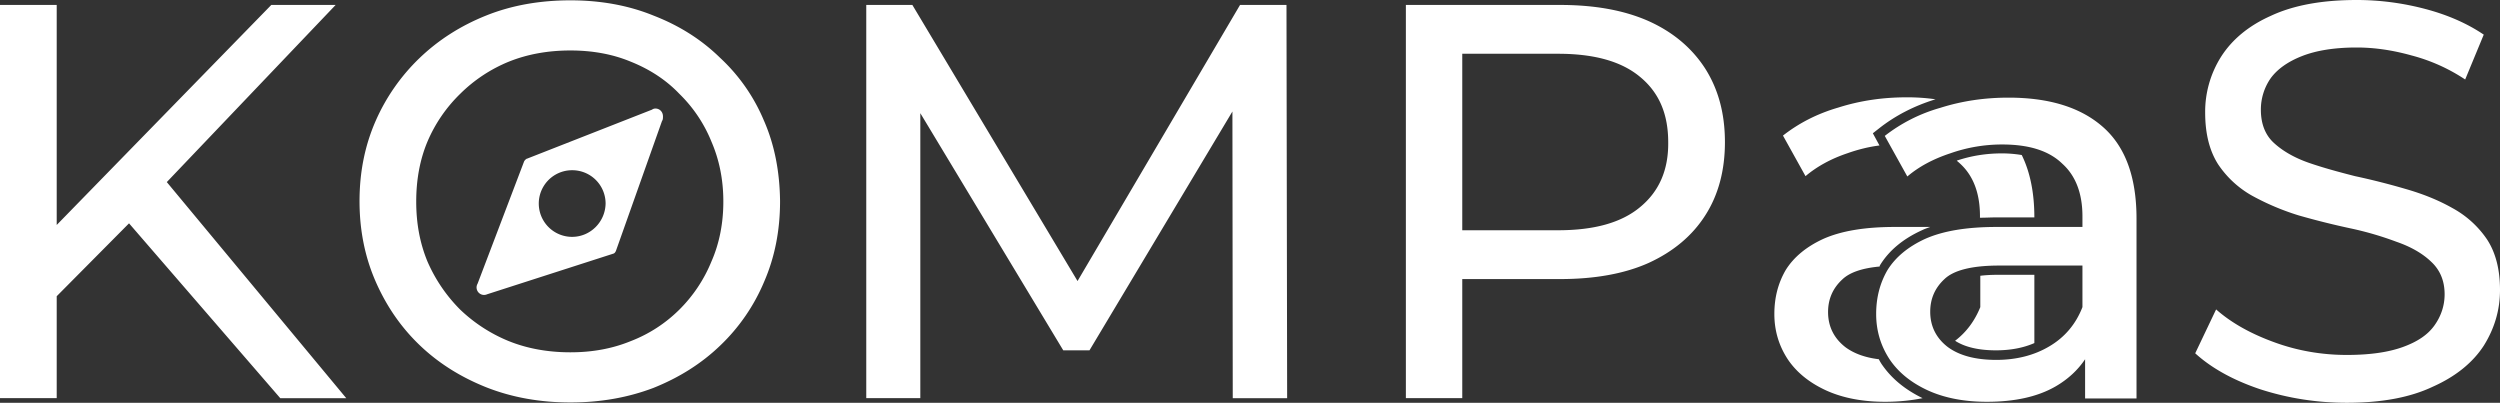
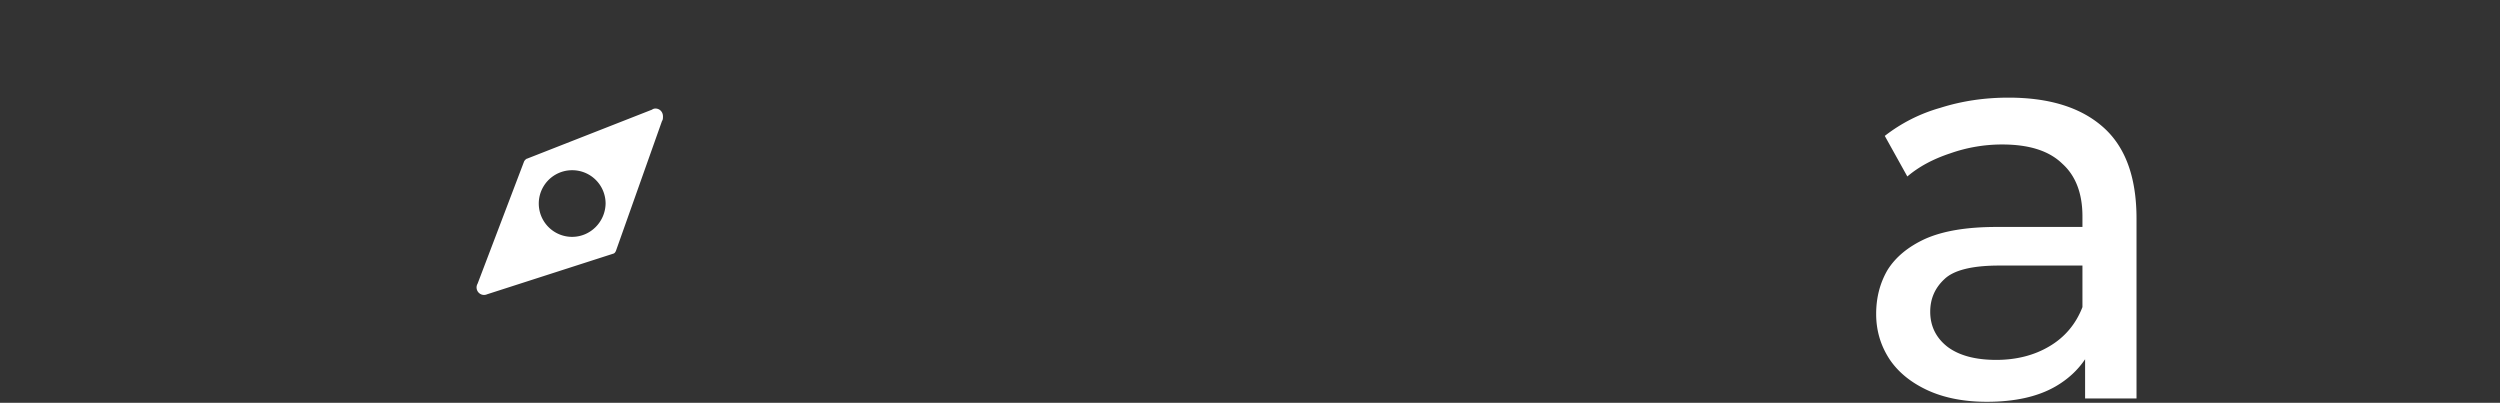
<svg xmlns="http://www.w3.org/2000/svg" width="180" height="29" viewBox="0 0 180 29" fill="none">
  <rect x="0" y="0" width="180" height="29" fill="#333333" stroke="none" />
-   <path d="M20.178 28.668h4.752L12.01 13.11 24.166.356h-4.633L4.083 16.198V.356H0v28.311h4.083v-7.339L9.29 16.08l10.889 12.588zM55.017 8.717a13.008 13.008 0 00-3.176-4.56c-1.36-1.33-2.96-2.328-4.8-3.04C45.228.38 43.222.024 41.072.024c-2.196 0-4.226.356-6.064 1.093-1.84.736-3.439 1.757-4.8 3.063a14.158 14.158 0 00-3.176 4.56c-.764 1.758-1.146 3.658-1.146 5.748 0 2.067.382 3.99 1.146 5.748.764 1.758 1.815 3.302 3.176 4.608 1.361 1.306 2.96 2.304 4.8 3.04 1.862.736 3.892 1.093 6.065 1.093 2.173 0 4.155-.357 5.97-1.046 1.838-.736 3.438-1.733 4.8-3.04a13.64 13.64 0 003.175-4.607c.764-1.758 1.146-3.682 1.146-5.796-.023-2.09-.382-4.014-1.146-5.771zM51.22 18.835a10.42 10.42 0 01-2.316 3.467 10.13 10.13 0 01-3.486 2.257c-1.337.546-2.77.807-4.346.807-1.6 0-3.08-.26-4.442-.807a11.137 11.137 0 01-3.486-2.257 11.196 11.196 0 01-2.364-3.467c-.55-1.33-.812-2.755-.812-4.323 0-1.568.263-3.016.812-4.323a10.565 10.565 0 012.364-3.443 10.73 10.73 0 013.486-2.304c1.361-.547 2.842-.808 4.442-.808 1.576 0 3.032.261 4.346.808 1.36.546 2.531 1.306 3.486 2.304a10.088 10.088 0 012.316 3.443c.574 1.33.86 2.755.86 4.323 0 1.568-.286 3.017-.86 4.323zm41.454 9.833L92.627.355h-3.343l-11.701 19.88L65.69.356h-3.319v28.311h3.892V8.148l10.292 17.077h1.887L88.734 8.028l.024 20.64h3.916zm76.294.332c-2.173 0-4.251-.332-6.233-.974-1.982-.665-3.534-1.544-4.68-2.589l1.505-3.159c1.074.95 2.459 1.734 4.154 2.352 1.672.617 3.439.926 5.254.926 1.647 0 2.985-.19 4.035-.57 1.051-.38 1.791-.879 2.269-1.544.477-.665.74-1.425.74-2.256 0-.974-.334-1.758-.979-2.351-.621-.594-1.457-1.07-2.483-1.425a23.252 23.252 0 00-3.343-.974 56.239 56.239 0 01-3.702-.927 17.932 17.932 0 01-3.367-1.425 7.158 7.158 0 01-2.435-2.256c-.621-.974-.931-2.209-.931-3.729a7.41 7.41 0 011.146-4.014c.788-1.235 1.982-2.232 3.582-2.945C165.123.38 167.177 0 169.684 0c1.648 0 3.296.214 4.919.641 1.624.428 3.033 1.045 4.227 1.853l-1.337 3.23a12.828 12.828 0 00-3.869-1.734c-1.361-.38-2.674-.57-3.94-.57-1.6 0-2.913.214-3.94.618-1.027.403-1.791.95-2.268 1.615a3.937 3.937 0 00-.693 2.256c0 .998.311 1.805.931 2.375.645.594 1.481 1.069 2.484 1.425 1.027.357 2.149.665 3.367.974a51.48 51.48 0 013.653.926c1.242.357 2.364.808 3.367 1.378a7.094 7.094 0 012.484 2.256c.621.95.931 2.162.931 3.634 0 1.425-.382 2.755-1.17 4.014-.788 1.211-2.006 2.209-3.654 2.945-1.647.784-3.701 1.164-6.208 1.164zM122.762 4.917c-.955-1.473-2.316-2.613-4.059-3.397-1.767-.784-3.893-1.164-6.376-1.164h-11.104v28.311h4.06v-8.574h7.044c2.483 0 4.632-.38 6.376-1.163 1.767-.808 3.128-1.948 4.059-3.397.955-1.472 1.433-3.254 1.433-5.296 0-2.067-.478-3.824-1.433-5.32zm-4.68 9.999c-1.338 1.116-3.296 1.662-5.898 1.662h-6.901V3.871h6.901c2.602 0 4.56.547 5.898 1.663 1.361 1.116 2.029 2.66 2.029 4.703.024 2.019-.668 3.562-2.029 4.679zm25.67.736h2.722c0-1.781-.311-3.278-.908-4.49a8.72 8.72 0 00-1.432-.118c-1.099 0-2.197.166-3.248.523.072.071.143.118.215.19.979.879 1.457 2.161 1.457 3.8v.119c.406 0 .788-.024 1.194-.024zm-1.17 4.204v2.256c-.406.998-1.003 1.805-1.815 2.423.692.451 1.695.689 2.937.689 1.027 0 1.958-.167 2.77-.523v-4.916h-2.579c-.502 0-.931.023-1.313.07zm-7.069 6.413a3.543 3.543 0 01-.238-.404c-.979-.119-1.767-.404-2.388-.855-.836-.642-1.266-1.497-1.266-2.542 0-.926.334-1.71 1.027-2.35.525-.5 1.409-.808 2.674-.927.024-.024.024-.048.024-.071.645-1.07 1.672-1.924 3.033-2.542.191-.095.406-.166.597-.237h-2.555c-2.149 0-3.845.285-5.134.855-1.242.57-2.149 1.33-2.722 2.256-.55.95-.812 1.995-.812 3.159 0 1.211.334 2.304.979 3.278.645.95 1.576 1.686 2.77 2.232 1.218.547 2.626.808 4.226.808.979 0 1.887-.095 2.699-.261-1.266-.618-2.221-1.402-2.914-2.4zm-2.459-15.249c.74-.26 1.504-.45 2.268-.546l-.477-.879.454-.356c1.146-.902 2.507-1.615 4.059-2.09a14.27 14.27 0 00-2.077-.142c-1.72 0-3.344.237-4.92.736-1.552.451-2.865 1.14-3.987 2.019l1.623 2.921c.812-.689 1.839-1.259 3.057-1.662z" fill="#fff" />
  <path d="M151.441 9.168c-1.6-1.425-3.869-2.138-6.83-2.138-1.719 0-3.343.238-4.919.737a11.665 11.665 0 00-3.988 2.018l1.624 2.922c.836-.713 1.863-1.259 3.081-1.663a11.2 11.2 0 013.749-.641c1.934 0 3.367.451 4.322 1.378.979.878 1.456 2.16 1.456 3.8v.76h-6.184c-2.149 0-3.845.285-5.134.855-1.242.57-2.149 1.33-2.723 2.256-.549.95-.811 1.995-.811 3.159 0 1.211.334 2.304.979 3.278.644.95 1.576 1.686 2.77 2.232 1.217.547 2.626.808 4.226.808 1.982 0 3.63-.356 4.919-1.093.908-.522 1.624-1.187 2.149-1.971v2.826h3.702V15.747c0-2.969-.788-5.154-2.388-6.579zm-1.505 12.944c-.477 1.235-1.289 2.185-2.388 2.827-1.074.64-2.364.973-3.82.973-1.481 0-2.651-.308-3.487-.926-.835-.641-1.265-1.496-1.265-2.541 0-.927.334-1.71 1.027-2.352.668-.64 1.982-.973 3.94-.973h5.993v2.992zM47.185 7.814a.452.452 0 00-.191.048s-.024 0-.024.023l-9.026 3.54c-.024 0-.024 0-.048.023a.44.44 0 00-.167.19l-3.343 8.788a.539.539 0 00.692.76l9.074-2.921c.096-.024.143-.095.191-.19l3.32-9.358c.071-.095.071-.214.071-.333 0-.332-.239-.57-.55-.57zm-5.994 9.24a2.399 2.399 0 110-4.798 2.399 2.399 0 012.412 2.398c-.024 1.33-1.098 2.4-2.412 2.4z" fill="#fff" />
</svg>